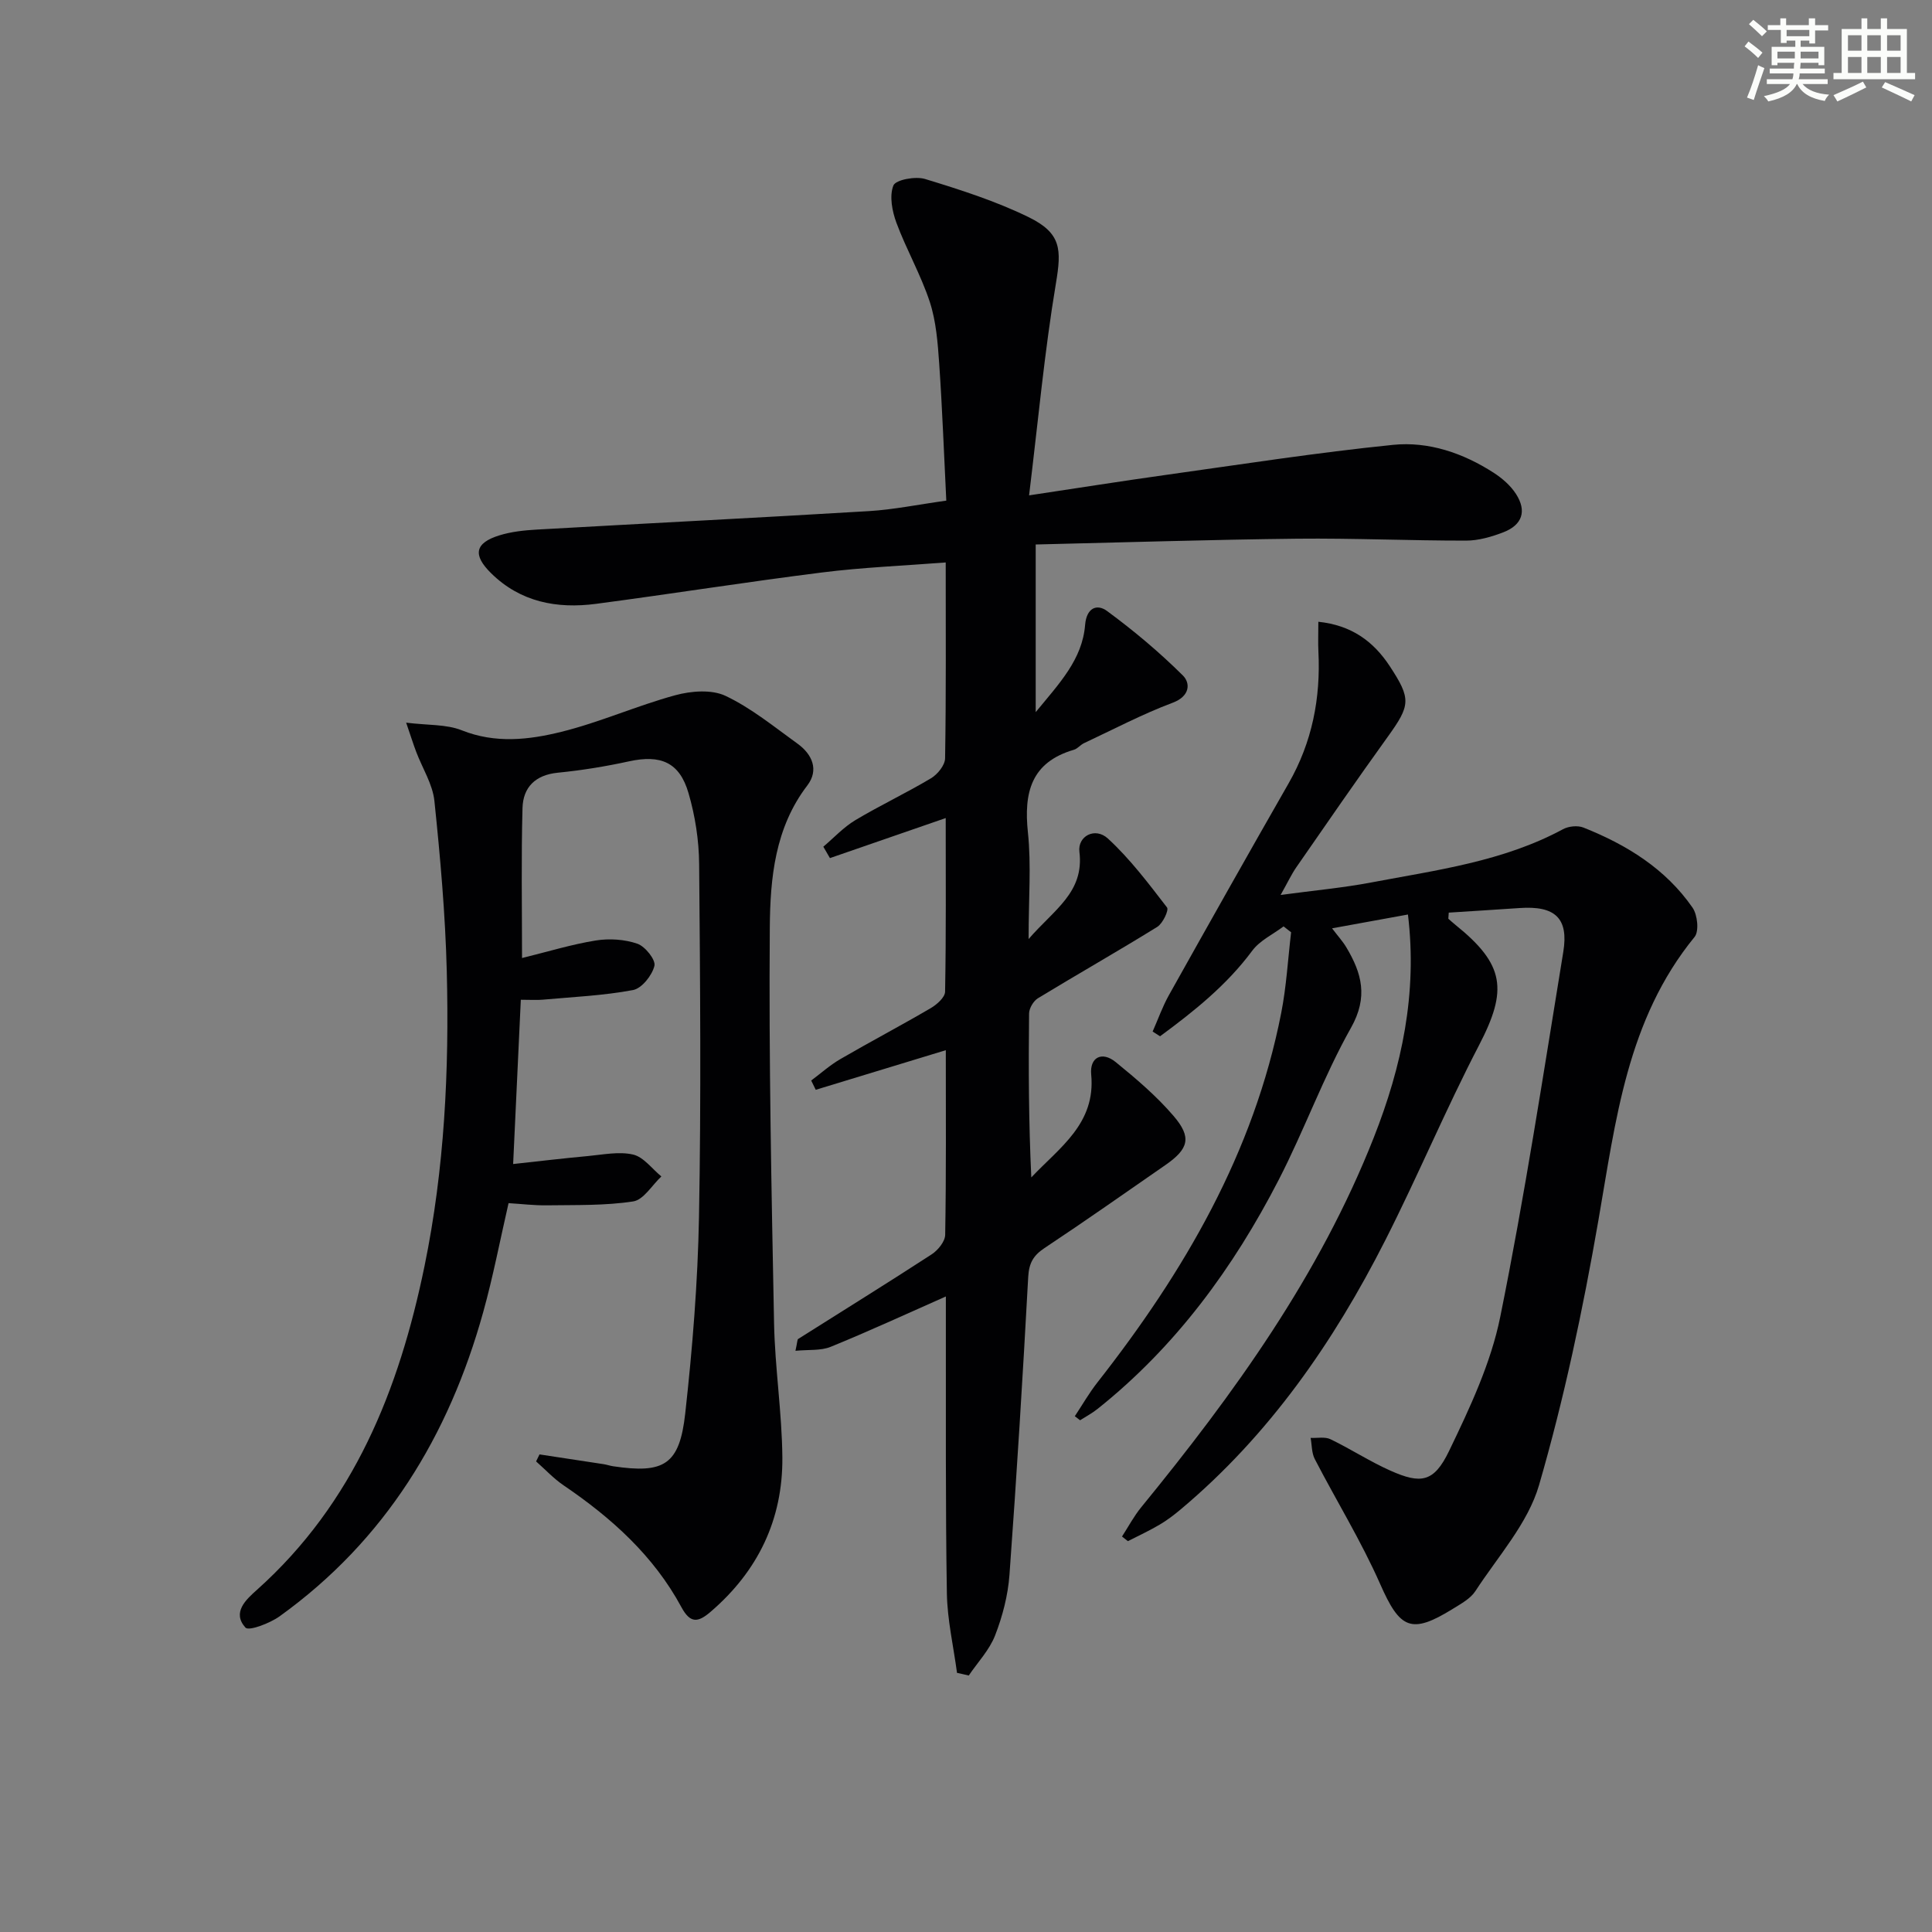
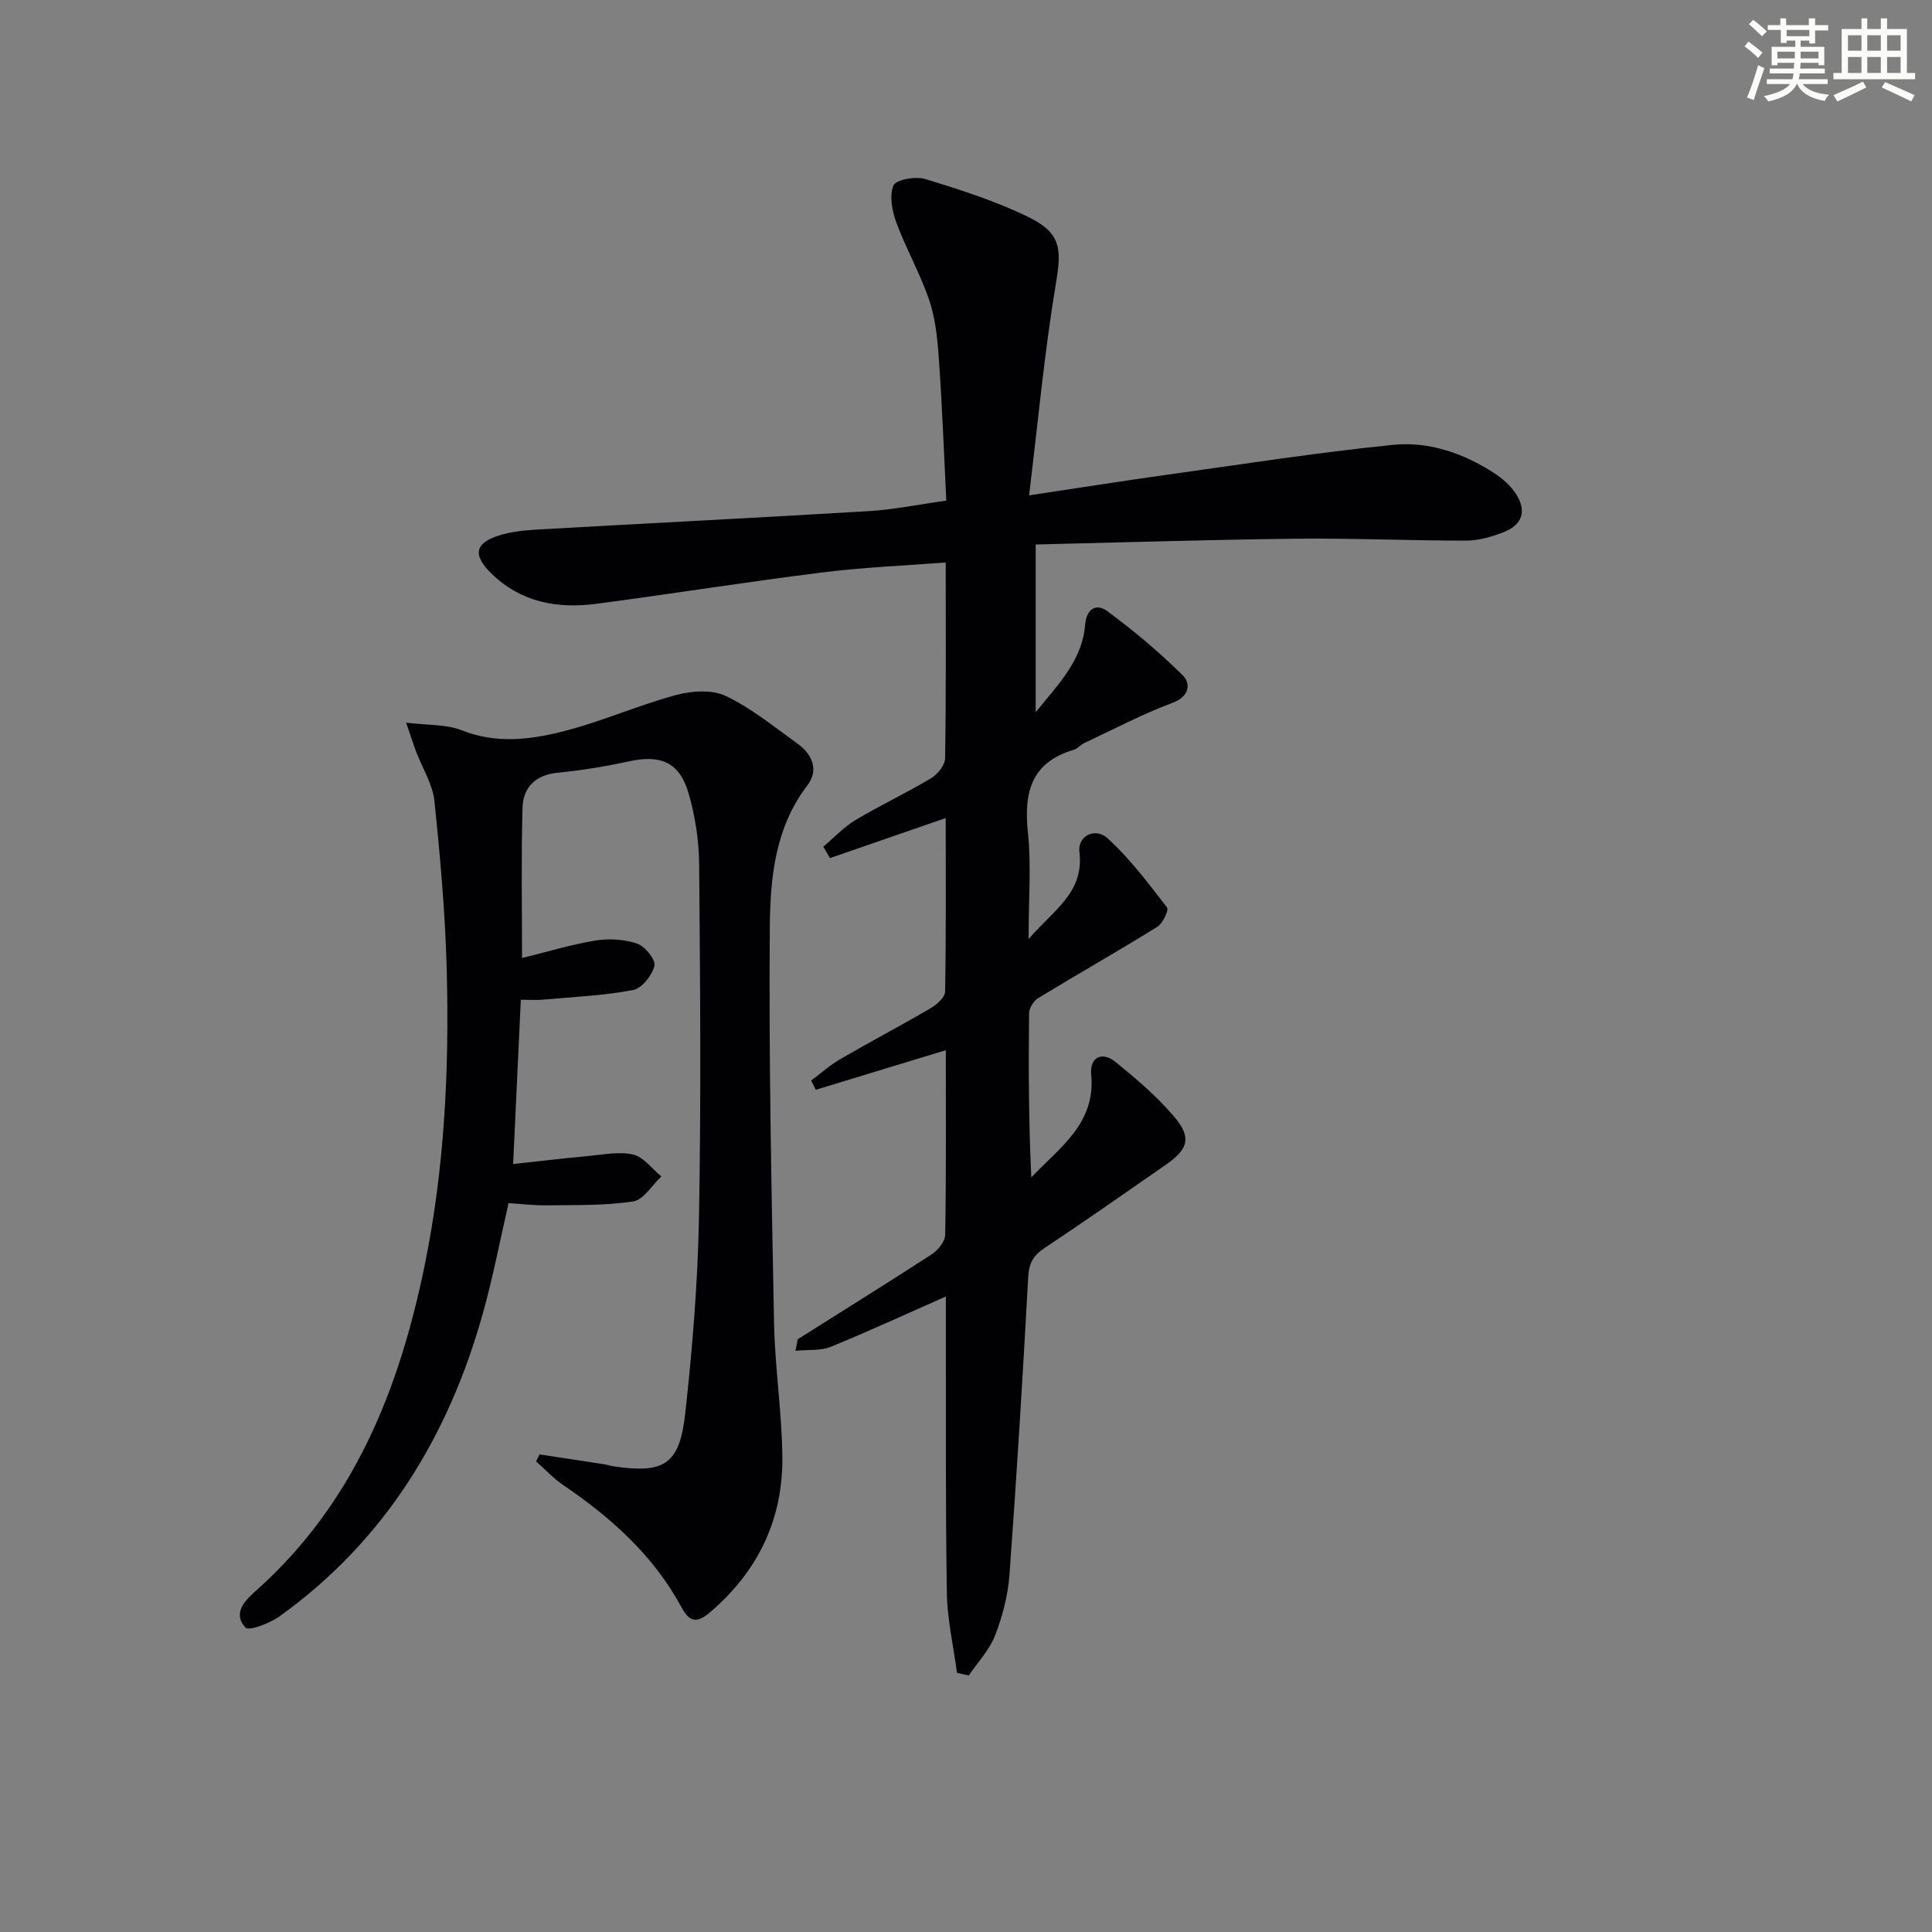
<svg xmlns="http://www.w3.org/2000/svg" enable-background="new 0 0 400 400" viewBox="0 0 400 400">
  <rect x="0" y="0" width="400" height="400" fill="#808080" stroke="none" />
  <g fill="#010103">
    <path d="m198.14 346.35c-.73-5.49-2.01-10.97-2.1-16.47-.3-18.32-.18-36.64-.21-54.96 0-1.99 0-3.98 0-6.5-8.19 3.62-15.95 7.21-23.86 10.43-2.04.83-4.55.55-7.28.82.41-1.85.37-2.33.56-2.45 9.22-5.83 18.49-11.57 27.64-17.52 1.3-.85 2.78-2.66 2.8-4.04.22-12.65.13-25.3.13-38.23-9.2 2.8-18.06 5.5-26.93 8.2-.31-.64-.63-1.28-.94-1.92 2.01-1.5 3.9-3.2 6.06-4.45 6.18-3.59 12.51-6.92 18.68-10.53 1.27-.74 2.96-2.24 2.98-3.41.22-11.92.13-23.85.13-35.95-8.33 2.88-16.15 5.59-23.97 8.29-.46-.79-.91-1.57-1.37-2.36 2.19-1.85 4.19-4.03 6.62-5.49 5.13-3.07 10.56-5.62 15.68-8.68 1.35-.81 2.89-2.7 2.91-4.12.22-13.29.13-26.58.13-40.56-8.86.69-17.26 1.02-25.58 2.07-15.63 1.96-31.2 4.44-46.82 6.5-8.08 1.06-15.65-.35-21.73-6.35-3.84-3.78-3.35-6.25 1.69-7.82 2.5-.78 5.2-1.06 7.84-1.21 22.9-1.3 45.81-2.44 68.7-3.82 5.11-.31 10.18-1.36 16.02-2.17-.48-9.57-.82-18.99-1.47-28.38-.3-4.29-.63-8.73-1.95-12.77-1.84-5.6-4.84-10.82-6.9-16.36-.89-2.41-1.5-5.56-.63-7.74.48-1.19 4.58-1.95 6.56-1.34 7.27 2.22 14.6 4.56 21.4 7.88 6.84 3.34 6.86 6.7 5.69 13.71-2.37 14.16-3.68 28.5-5.56 43.91 10.46-1.57 19.26-2.97 28.07-4.2 15.76-2.2 31.49-4.66 47.31-6.26 7.35-.74 14.5 1.71 20.81 5.78 1.77 1.14 3.5 2.65 4.62 4.39 2.28 3.54 1.31 6.42-2.63 7.94-2.45.94-5.14 1.72-7.73 1.72-11.64.01-23.29-.52-34.93-.4-17.93.2-35.85.77-54.15 1.2v34.71c4.93-6 9.65-10.9 10.23-18.06.29-3.54 2.45-4.42 4.54-2.88 5.53 4.07 10.84 8.52 15.7 13.35 1.59 1.58 1.5 4.29-2.1 5.64-6.29 2.36-12.28 5.52-18.38 8.38-.74.35-1.32 1.14-2.08 1.36-8.86 2.59-10.4 8.84-9.52 17.13.71 6.74.14 13.62.14 22.06 5.25-6.09 11.55-9.65 10.52-18.06-.4-3.23 3.23-5.2 5.9-2.75 4.59 4.22 8.41 9.3 12.24 14.27.42.55-.88 3.31-2.02 4.02-8.16 5.05-16.51 9.79-24.71 14.78-.93.57-1.82 2.07-1.83 3.16-.13 11.25-.08 22.51.46 33.93 5.84-6.19 13.37-11.12 12.4-21.3-.34-3.59 2.24-4.88 5.07-2.58 4.23 3.44 8.45 7.03 11.98 11.15 3.83 4.46 3.13 6.83-1.7 10.18-8.33 5.77-16.61 11.6-25.05 17.2-2.31 1.54-3.18 3.12-3.34 5.96-1.12 20.57-2.38 41.13-3.88 61.68-.31 4.24-1.43 8.55-2.97 12.52-1.17 3.03-3.6 5.57-5.46 8.32-.8-.2-1.62-.37-2.43-.55z" />
-     <path d="m299.86 190.21c.49.43.97.87 1.48 1.28 10.21 8.22 10.84 13.45 4.88 24.91-6.89 13.25-12.66 27.08-19.42 40.4-10.7 21.09-24.01 40.29-42.3 55.66-1.39 1.17-2.86 2.29-4.42 3.21-2.12 1.25-4.37 2.29-6.56 3.41-.41-.32-.81-.64-1.22-.96 1.31-2.02 2.45-4.19 3.97-6.05 19.23-23.53 36.92-48.03 48.16-76.56 5.79-14.69 9.05-29.81 7.07-46.17-5.22.95-10.2 1.86-15.71 2.86 1.21 1.6 2.21 2.69 2.95 3.93 3.19 5.35 4.57 10.26.98 16.64-5.69 10.1-9.65 21.16-14.97 31.49-9.38 18.21-21.32 34.53-37.5 47.43-1.12.9-2.41 1.58-3.63 2.36-.36-.28-.73-.56-1.09-.84 1.56-2.35 2.96-4.81 4.7-7.02 17.94-22.88 32.36-47.52 38.03-76.46 1.08-5.49 1.39-11.14 2.05-16.71-.52-.41-1.04-.81-1.56-1.22-2.2 1.66-4.92 2.92-6.49 5.04-5.32 7.17-12.08 12.55-19.08 17.71-.51-.33-1.03-.65-1.54-.98 1.12-2.52 2.04-5.16 3.38-7.55 8.2-14.65 16.44-29.28 24.78-43.85 4.87-8.51 6.65-17.63 6.16-27.32-.09-1.81-.01-3.63-.01-6.12 6.82.71 11.38 4.01 14.79 9.2 4.47 6.81 4.28 8.08-.44 14.64-6.41 8.9-12.64 17.94-18.89 26.96-1.02 1.47-1.79 3.13-3.27 5.76 6.89-.93 12.89-1.47 18.79-2.59 13.52-2.56 27.27-4.33 39.67-11.02 1.16-.63 3.04-.82 4.24-.34 8.95 3.56 17.01 8.53 22.59 16.59 1.02 1.48 1.38 4.88.41 6.06-14 17.13-16.31 38-19.91 58.68-3.2 18.43-7.08 36.84-12.28 54.78-2.3 7.94-8.51 14.78-13.18 21.96-1.03 1.58-2.98 2.63-4.67 3.68-8.66 5.36-10.96 4.15-15.04-5.11-3.92-8.89-9.07-17.24-13.55-25.9-.66-1.27-.59-2.91-.86-4.38 1.39.07 2.97-.28 4.12.28 4.19 2.02 8.11 4.59 12.35 6.48 6.38 2.85 9.06 2.45 12.19-4.04 4.3-8.92 8.66-18.18 10.6-27.78 5.07-25.04 8.93-50.33 13.05-75.55 1.15-7.03-1.73-9.6-9.04-9.09-4.89.34-9.78.63-14.67.95-.02.41-.05.83-.09 1.26z" />
    <path d="m108.08 198.35c5.34-1.31 10.24-2.82 15.25-3.63 2.8-.45 5.98-.25 8.64.67 1.61.56 3.83 3.35 3.52 4.58-.48 1.98-2.62 4.67-4.43 5.01-6.17 1.16-12.5 1.43-18.78 2-1.15.1-2.32.01-4.45.01-.52 11.09-1.03 22.07-1.59 34.01 5.43-.59 10.44-1.19 15.47-1.65 3.13-.29 6.43-.99 9.37-.31 2.18.51 3.91 2.95 5.85 4.53-1.93 1.8-3.68 4.84-5.83 5.17-5.85.9-11.88.72-17.85.81-2.63.04-5.26-.29-7.96-.45-1.78 7.76-3.21 15.25-5.25 22.57-7.11 25.6-20.29 47.25-42.15 62.97-2.02 1.45-6.38 3.1-7.07 2.34-2.83-3.15.1-5.79 2.42-7.86 20.04-17.95 29.39-41.42 34.65-66.98 4.14-20.14 5.13-40.56 4.61-61.04-.3-11.77-1.34-23.54-2.56-35.26-.36-3.48-2.48-6.77-3.76-10.15-.62-1.64-1.14-3.3-2.09-6.07 4.52.56 8.32.31 11.51 1.58 6.96 2.78 13.9 1.98 20.61.32 8-1.98 15.63-5.41 23.6-7.58 3.27-.89 7.52-1.23 10.4.13 5.34 2.53 10.07 6.41 14.92 9.91 3.05 2.2 4.46 5.44 2.01 8.65-6.71 8.77-7.68 19.21-7.76 29.38-.22 27.3.35 54.61.88 81.91.18 9.29 1.64 18.56 1.72 27.84.1 12.83-5.04 23.52-14.85 31.94-2.59 2.23-4.2 2.48-6.05-.95-5.75-10.66-14.5-18.51-24.4-25.23-2.06-1.4-3.8-3.29-5.69-4.95.24-.48.47-.97.71-1.45 4.42.67 8.85 1.34 13.27 2.02.66.1 1.29.33 1.95.43 10.57 1.58 13.77-.29 14.95-10.93 1.5-13.52 2.6-27.15 2.85-40.74.45-24.32.24-48.66.03-72.99-.04-4.92-.82-9.98-2.2-14.7-1.86-6.42-5.79-8.01-12.33-6.58-4.85 1.06-9.79 1.86-14.73 2.35-4.65.46-7.19 3.01-7.31 7.31-.28 10.15-.1 20.3-.1 31.06z" />
  </g>
  <path d="m361.2 9.6.8-1c.9.7 1.9 1.4 2.9 2.3l-.9 1.1c-1-1-2-1.8-2.8-2.4zm.5 10.6c.9-2.1 1.6-4.3 2.3-6.7.4.2.8.4 1.3.6-.7 2.1-1.5 4.3-2.2 6.6zm.4-15.2.9-.9c1 .8 2 1.6 2.8 2.4l-1 1c-.9-.9-1.8-1.7-2.7-2.5zm12.5-1.2h1.2v1.4h2.7v1.1h-2.7v2.7h-1.2v-.6h-1.8v1.3h4.9v3.8h-1.2v-.5h-3.7c0 .4-.1.9-.1 1.2h5.1v1h-5.2c0 .5-.1.9-.2 1.2h6v1h-5.2c1.1 1.3 2.9 2 5.5 2.2-.4.4-.7.8-.9 1.3-2.9-.5-4.8-1.6-5.7-3.5h-.1c-.8 1.7-2.7 2.9-5.9 3.6-.2-.4-.6-.8-.9-1.1 2.8-.6 4.6-1.4 5.4-2.5h-4.8v-1h5.3c.1-.3.2-.7.2-1.2h-4.9v-1h5c0-.4 0-.8.1-1.2h-3.5v.5h-1.2v-3.8h4.9v-1.3h-1.8v.5h-1.2v-2.7h-2.7v-1h2.6v-1.4h1.2v1.4h4.7v-1.4zm-6.6 8.3h3.6c0-.4 0-.9 0-1.4h-3.6zm1.9-4.6h4.7v-1.3h-4.7zm6.6 3.2h-3.7v1.4h3.7z" fill="#fbfcfa" />
  <path d="m385.3 3.8h1.3v2.2h2.8v-2.2h1.3v2.2h4.1v9.1h1.7v1.3h-16.9v-1.3h1.7v-9.1h4.1v-2.2zm.4 13.1.7 1.2c-1.8.9-3.8 1.9-6 2.9-.2-.4-.5-.8-.8-1.3 2.3-1 4.3-1.9 6.1-2.8zm-3.1-6.4h2.8v-3.2h-2.8zm0 4.6h2.8v-3.3h-2.8zm4-4.6h2.8v-3.2h-2.8zm0 4.6h2.8v-3.3h-2.8zm3.7 1.9c2.1.9 4.1 1.8 6.1 2.7l-.7 1.3c-2.2-1.1-4.2-2-6.1-2.9zm3.2-9.7h-2.8v3.2h2.8zm-2.8 7.8h2.8v-3.3h-2.8z" fill="#fbfcfa" />
</svg>